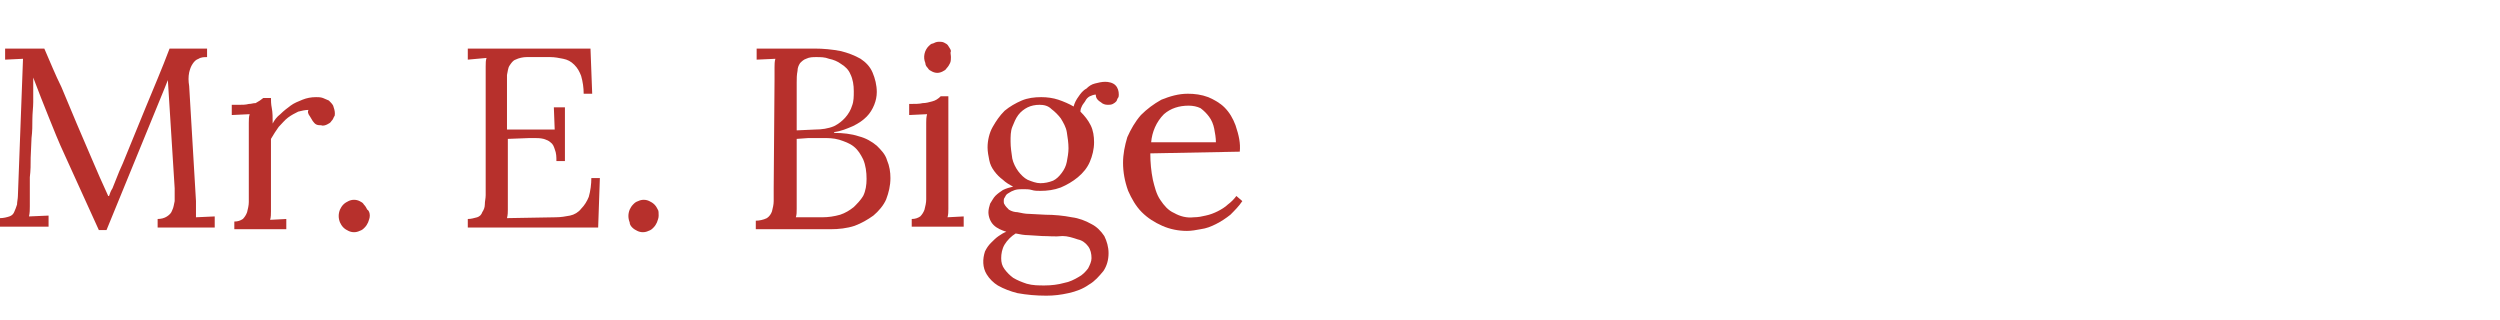
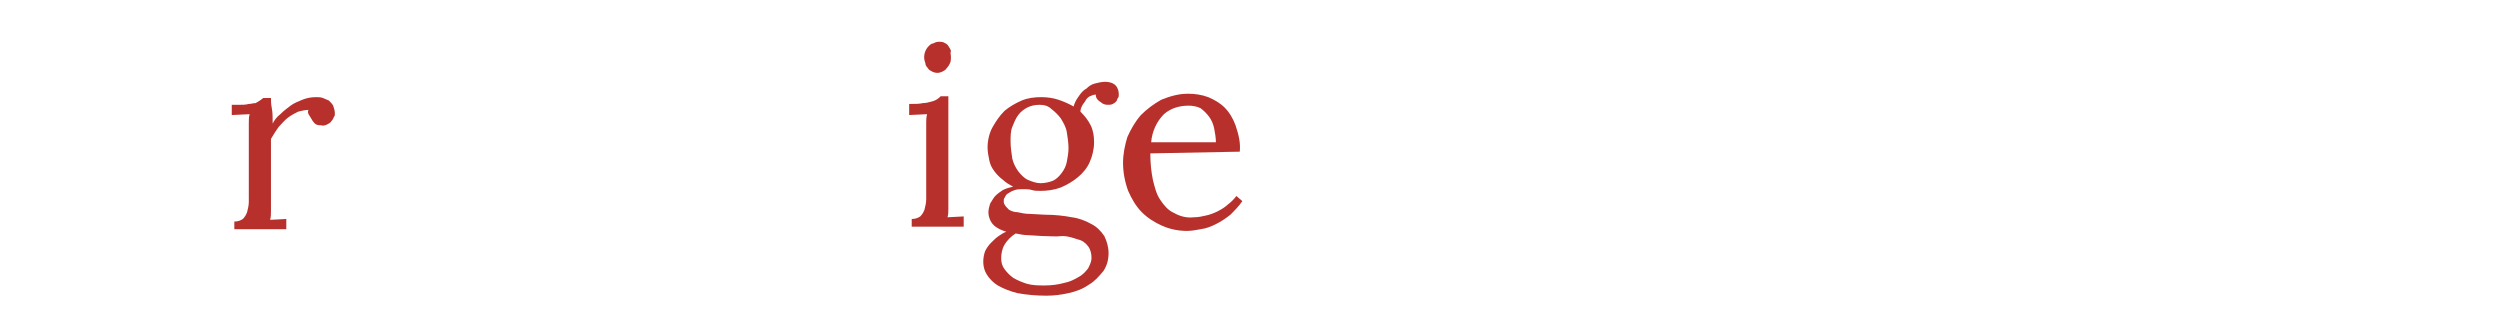
<svg xmlns="http://www.w3.org/2000/svg" version="1.1" id="Laag_1" x="0px" y="0px" viewBox="0 0 293.4 37.5" style="enable-background:new 0 0 293.4 37.5;" xml:space="preserve">
  <style type="text/css">
	.st0{fill:#B7302C;}
</style>
  <link id="dark-mode-custom-link" rel="stylesheet" type="text/css" />
  <link id="dark-mode-general-link" rel="stylesheet" type="text/css" />
  <title>logo-bige-advocaten</title>
-   <path class="st0" d="M0.6,5.7h4.6c0.7,1.6,1.3,3.1,2,4.5L9,14.5l1.8,4.2c0.6,1.4,1.2,2.8,1.9,4.3h0.1c0.1-0.3,0.2-0.6,0.4-0.9l0.4-1  l0.4-1l0.4-0.9c0.9-2.2,1.8-4.4,2.7-6.6s1.9-4.5,2.8-6.9h4.4v1c-0.3,0-0.7,0-1,0.2c-0.3,0.1-0.5,0.3-0.7,0.6c-0.2,0.3-0.3,0.6-0.4,1  c-0.1,0.5-0.1,1,0,1.6L23,23.6c0,0.4,0,0.7,0,1s0,0.6,0,0.9l2.2-0.1v1.3h-6.7v-1c0.4,0,0.8-0.1,1.1-0.3c0.3-0.2,0.5-0.4,0.6-0.7  c0.2-0.4,0.2-0.7,0.3-1.1c0-0.5,0-1,0-1.5L19.7,9.4l-0.2,0.5l-0.2,0.5L12.5,27h-0.9c-0.7-1.5-1.3-2.9-2-4.4s-1.3-2.9-2-4.4  s-1.3-3-1.9-4.5s-1.2-3-1.8-4.6v1.3c0,0.5,0,1,0,1.6s-0.1,1.3-0.1,2c0,0.7,0,1.4-0.1,2.2l-0.1,2.3c0,0.8,0,1.5-0.1,2.3  c0,0.7,0,1.5,0,2.1v1.3c0,0.4,0,0.8-0.1,1.2l2.3-0.1v1.3H0v-1c0.4,0,0.8-0.1,1.1-0.2c0.3-0.1,0.5-0.3,0.6-0.6  C1.8,24.6,1.9,24.3,2,24c0-0.3,0.1-0.7,0.1-1L2.7,6.9L0.6,7V5.7z" />
  <path class="st0" d="M36.2,12.9c-0.4,0-0.8,0.1-1.2,0.2c-0.4,0.2-0.8,0.4-1.2,0.7c-0.4,0.3-0.7,0.7-1.1,1.1  c-0.3,0.4-0.6,0.9-0.9,1.4v7.4c0,0.4,0,0.8,0,1.1c0,0.3,0,0.7-0.1,1l1.9-0.1v1.2h-6.1v-0.9c0.4,0,0.7-0.1,1-0.3  c0.2-0.2,0.4-0.5,0.5-0.8c0.1-0.4,0.2-0.8,0.2-1.2c0-0.4,0-0.9,0-1.5v-6.9c0-0.3,0-0.6,0-0.9c0-0.3,0-0.7,0.1-1l-2.1,0.1v-1.2h0.9  c0.4,0,0.7,0,1.1-0.1c0.3,0,0.5-0.1,0.8-0.1c0.2-0.1,0.3-0.2,0.5-0.3c0.1-0.1,0.3-0.2,0.4-0.3h0.9c0,0.3,0,0.7,0.1,1.2  c0.1,0.5,0.1,1.1,0.1,1.8c0.2-0.4,0.5-0.8,0.9-1.1c0.4-0.4,0.8-0.7,1.2-1c0.4-0.3,0.9-0.5,1.4-0.7c0.5-0.2,1-0.3,1.6-0.3  c0.3,0,0.5,0,0.8,0.1c0.2,0.1,0.5,0.2,0.7,0.3c0.2,0.2,0.4,0.4,0.5,0.6c0.1,0.3,0.2,0.6,0.2,0.9c0,0.2,0,0.3-0.1,0.4  c-0.1,0.2-0.1,0.3-0.3,0.5c-0.1,0.2-0.3,0.3-0.5,0.4c-0.2,0.1-0.5,0.2-0.7,0.1c-0.2,0-0.4,0-0.6-0.1c-0.2-0.1-0.3-0.3-0.4-0.4  c-0.1-0.2-0.2-0.3-0.3-0.5C36.1,13.3,36.1,13.1,36.2,12.9z" />
-   <path class="st0" d="M43.4,25.3c0,0.3-0.1,0.5-0.2,0.8c-0.1,0.2-0.2,0.4-0.4,0.6c-0.2,0.2-0.3,0.3-0.6,0.4c-0.4,0.2-0.9,0.2-1.3,0  c-0.2-0.1-0.4-0.2-0.6-0.4c-0.2-0.2-0.3-0.4-0.4-0.6c-0.2-0.5-0.2-1,0-1.5c0.1-0.2,0.2-0.4,0.4-0.6c0.2-0.2,0.4-0.3,0.6-0.4  c0.4-0.2,0.9-0.2,1.3,0c0.2,0.1,0.4,0.2,0.5,0.4c0.2,0.2,0.3,0.4,0.4,0.6C43.3,24.7,43.4,25,43.4,25.3z" />
-   <path class="st0" d="M59.6,23.2c0,0.6,0,1,0,1.4c0,0.3,0,0.6-0.1,1l5.7-0.1c0.6,0,1.2-0.1,1.7-0.2c0.5-0.1,1-0.4,1.3-0.8  c0.4-0.4,0.7-0.9,0.9-1.4c0.2-0.7,0.3-1.5,0.3-2.2h1l-0.2,5.8H54.9v-1c0.4,0,0.7-0.1,1.1-0.2c0.3-0.1,0.5-0.3,0.6-0.6  c0.2-0.3,0.3-0.6,0.3-0.9c0-0.4,0.1-0.7,0.1-1.1V9c0-0.4,0-0.8,0-1.2c0-0.4,0-0.7,0.1-1L54.9,7V5.7h14.4l0.2,5.3h-1  c0-0.7-0.1-1.4-0.3-2.1c-0.2-0.5-0.4-0.9-0.8-1.3C67,7.2,66.6,7,66.1,6.9c-0.5-0.1-1-0.2-1.5-0.2h-2.8c-0.4,0-0.9,0.1-1.3,0.3  c-0.3,0.1-0.5,0.4-0.7,0.7c-0.2,0.3-0.2,0.7-0.3,1.1c0,0.4,0,1,0,1.6v4.8h5.6L65,12.6h1.3v6.3h-1c0-0.5,0-0.9-0.2-1.4  c-0.1-0.3-0.2-0.6-0.5-0.8c-0.2-0.2-0.5-0.3-0.8-0.4c-0.4-0.1-0.8-0.1-1.2-0.1h-0.4l-2.6,0.1L59.6,23.2L59.6,23.2z" />
-   <path class="st0" d="M77.3,25.3c0,0.3-0.1,0.5-0.2,0.8c-0.1,0.2-0.2,0.4-0.4,0.6c-0.2,0.2-0.3,0.3-0.6,0.4c-0.4,0.2-0.9,0.2-1.3,0  c-0.2-0.1-0.4-0.2-0.6-0.4c-0.2-0.2-0.3-0.4-0.3-0.6c-0.2-0.5-0.2-1,0-1.5c0.1-0.2,0.2-0.4,0.4-0.6c0.2-0.2,0.3-0.3,0.6-0.4  c0.4-0.2,0.9-0.2,1.3,0c0.2,0.1,0.4,0.2,0.6,0.4c0.2,0.2,0.3,0.4,0.4,0.6C77.3,24.7,77.3,25,77.3,25.3z" />
-   <path class="st0" d="M90.9,9.3c0-0.5,0-1,0-1.4c0-0.3,0-0.7,0.1-1L88.8,7V5.7h3.3h3.5c1,0,2.1,0.1,3.1,0.3c0.8,0.2,1.6,0.5,2.3,0.9  c0.6,0.4,1.1,0.9,1.4,1.6c0.3,0.7,0.5,1.5,0.5,2.3c0,0.5-0.1,1-0.3,1.5c-0.2,0.5-0.5,1-0.9,1.4c-0.5,0.5-1,0.8-1.6,1.1  c-0.7,0.3-1.4,0.6-2.2,0.7v0.1c1,0,2,0.1,2.9,0.4c0.8,0.2,1.5,0.6,2.1,1.1c0.5,0.5,1,1,1.2,1.7c0.3,0.7,0.4,1.4,0.4,2.1  c0,0.9-0.2,1.7-0.5,2.5c-0.3,0.7-0.9,1.4-1.5,1.9c-0.7,0.5-1.4,0.9-2.2,1.2c-0.9,0.3-1.9,0.4-2.8,0.4h-8.8v-1c0.4,0,0.9-0.1,1.3-0.3  c0.3-0.2,0.5-0.5,0.6-0.8c0.1-0.4,0.2-0.8,0.2-1.2c0-0.5,0-1,0-1.5L90.9,9.3L90.9,9.3z M93.4,25.5h0.8h2.3c0.7,0,1.4-0.1,2.1-0.3  c0.6-0.2,1.1-0.5,1.6-0.9c0.4-0.4,0.8-0.8,1.1-1.3c0.3-0.6,0.4-1.3,0.4-2c0-0.8-0.1-1.6-0.4-2.3c-0.3-0.6-0.6-1.1-1.1-1.5  c-0.5-0.4-1.1-0.6-1.7-0.8c-0.7-0.2-1.3-0.2-2-0.2l-1.6,0l-1.4,0.1v6.8c0,0.5,0,1,0,1.4C93.5,24.9,93.5,25.2,93.4,25.5z M95.8,6.7  c-0.4,0-0.8,0-1.2,0.2c-0.3,0.1-0.5,0.3-0.7,0.5c-0.2,0.3-0.3,0.6-0.3,0.9c-0.1,0.5-0.1,0.9-0.1,1.4v5.6l2.2-0.1  c0.7,0,1.5-0.1,2.2-0.4c1-0.5,1.8-1.4,2.1-2.4c0.2-0.5,0.2-1.1,0.2-1.7c0-0.7-0.1-1.4-0.4-2c-0.2-0.5-0.6-0.9-1.1-1.2  c-0.4-0.3-0.9-0.5-1.4-0.6C96.8,6.7,96.3,6.7,95.8,6.7z" />
  <path class="st0" d="M108.7,15.3c0-0.3,0-0.6,0-0.9s0-0.6,0.1-1l-2.1,0.1v-1.3c0.7,0,1.2,0,1.6-0.1c0.4,0,0.7-0.1,1.1-0.2  c0.4-0.1,0.7-0.3,1-0.6h0.9v12.1c0,0.4,0,0.8,0,1.1c0,0.3,0,0.7-0.1,1l1.9-0.1v1.2h-6.1v-0.9c0.4,0,0.7-0.1,1-0.3  c0.2-0.2,0.4-0.5,0.5-0.8c0.1-0.4,0.2-0.8,0.2-1.2c0-0.4,0-0.9,0-1.5v-6.8H108.7z M111.6,6.7c0,0.2,0,0.5-0.1,0.7  c-0.1,0.2-0.2,0.4-0.4,0.6c-0.1,0.2-0.3,0.3-0.5,0.4c-0.4,0.2-0.8,0.2-1.2,0c-0.2-0.1-0.4-0.2-0.5-0.4c-0.2-0.2-0.3-0.4-0.3-0.6  c-0.3-0.7-0.1-1.5,0.4-2c0.1-0.1,0.3-0.3,0.5-0.3c0.2-0.1,0.4-0.2,0.7-0.2c0.2,0,0.4,0,0.6,0.1c0.2,0.1,0.4,0.2,0.5,0.4  c0.1,0.2,0.3,0.4,0.3,0.6C111.5,6.2,111.6,6.4,111.6,6.7L111.6,6.7z" />
  <path class="st0" d="M128.6,11.1c-0.2,0-0.5,0.1-0.7,0.2c-0.2,0.1-0.4,0.3-0.5,0.5c-0.1,0.2-0.3,0.4-0.4,0.6  c-0.1,0.2-0.2,0.4-0.2,0.7c0.5,0.5,0.9,1,1.2,1.6c0.3,0.6,0.4,1.3,0.4,2c0,0.8-0.2,1.6-0.5,2.3c-0.3,0.7-0.8,1.3-1.4,1.8  c-0.6,0.5-1.3,0.9-2,1.2c-0.8,0.3-1.6,0.4-2.4,0.4c-0.3,0-0.7,0-1-0.1c-0.3-0.1-0.7-0.1-1-0.1c-0.3,0-0.7,0-1,0.1  c-0.3,0.1-0.5,0.2-0.8,0.4c-0.2,0.1-0.3,0.3-0.4,0.5c-0.1,0.1-0.1,0.3-0.1,0.4c0,0.1,0,0.3,0.1,0.4c0.1,0.2,0.3,0.4,0.5,0.6  c0.3,0.2,0.7,0.3,1,0.3c0.5,0.1,0.9,0.2,1.4,0.2l1.9,0.1c1,0,2.1,0.1,3.1,0.3c0.8,0.1,1.6,0.4,2.3,0.8c0.6,0.3,1.1,0.8,1.5,1.4  c0.3,0.6,0.5,1.3,0.5,2c0,0.8-0.2,1.5-0.6,2.1c-0.5,0.6-1,1.2-1.7,1.6c-0.7,0.5-1.5,0.8-2.4,1c-0.9,0.2-1.7,0.3-2.6,0.3  c-1.2,0-2.3-0.1-3.4-0.3c-0.8-0.2-1.6-0.5-2.3-0.9c-0.5-0.3-1-0.8-1.3-1.3c-0.5-0.8-0.5-1.8-0.2-2.7c0.2-0.4,0.4-0.7,0.7-1  c0.3-0.3,0.6-0.6,0.9-0.8c0.3-0.2,0.6-0.4,0.9-0.5c-0.6-0.2-1.1-0.4-1.5-0.8c-0.4-0.4-0.6-1-0.6-1.5c0-0.3,0.1-0.7,0.2-1  c0.2-0.3,0.4-0.7,0.6-0.9c0.3-0.3,0.6-0.5,0.9-0.7c0.4-0.2,0.8-0.3,1.2-0.4c-0.4-0.2-0.9-0.5-1.2-0.8c-0.4-0.3-0.7-0.6-1-1  c-0.3-0.4-0.5-0.8-0.6-1.3c-0.1-0.5-0.2-1-0.2-1.5c0-0.8,0.2-1.7,0.6-2.4c0.4-0.7,0.8-1.3,1.4-1.9c0.6-0.5,1.3-0.9,2-1.2  c0.7-0.3,1.5-0.4,2.3-0.4c0.7,0,1.4,0.1,2,0.3c0.6,0.2,1.3,0.5,1.8,0.8c0.1-0.4,0.3-0.8,0.6-1.2c0.2-0.3,0.5-0.7,0.9-0.9  c0.3-0.3,0.6-0.5,1-0.6c0.4-0.1,0.8-0.2,1.2-0.2c0.4,0,0.9,0.1,1.2,0.4c0.3,0.3,0.4,0.7,0.4,1.1c0,0.1,0,0.3-0.1,0.4  c-0.1,0.1-0.1,0.3-0.2,0.4c-0.1,0.1-0.2,0.2-0.4,0.3c-0.2,0.1-0.4,0.1-0.6,0.1c-0.3,0-0.6-0.1-0.8-0.3  C128.7,11.7,128.6,11.4,128.6,11.1z M122.3,27.7l-1.6-0.1c-0.5,0-1-0.1-1.5-0.2c-0.5,0.3-1,0.8-1.3,1.3c-0.3,0.5-0.4,1.1-0.4,1.6  c0,0.5,0.1,0.9,0.4,1.3c0.3,0.4,0.6,0.7,1,1c0.5,0.3,1,0.5,1.6,0.7c0.7,0.2,1.4,0.2,2.1,0.2c0.8,0,1.6-0.1,2.3-0.3  c0.6-0.1,1.2-0.4,1.7-0.7c0.4-0.2,0.8-0.6,1.1-1c0.2-0.4,0.4-0.8,0.4-1.2c0-0.5-0.1-1-0.4-1.4c-0.3-0.4-0.7-0.7-1.2-0.8  c-0.6-0.2-1.2-0.4-1.8-0.4C123.8,27.8,123.1,27.7,122.3,27.7z M122,12.3c-0.5,0-1,0.1-1.4,0.3c-0.4,0.2-0.8,0.5-1.1,0.9  c-0.3,0.4-0.5,0.9-0.7,1.4c-0.2,0.5-0.2,1.1-0.2,1.7c0,0.7,0.1,1.3,0.2,2c0.1,0.5,0.4,1.1,0.7,1.5c0.3,0.4,0.7,0.8,1.1,1  c0.5,0.2,1,0.4,1.5,0.4c0.5,0,1-0.1,1.5-0.3c0.4-0.2,0.7-0.5,1-0.9c0.3-0.4,0.5-0.8,0.6-1.3c0.1-0.5,0.2-1.1,0.2-1.6  c0-0.6-0.1-1.3-0.2-1.9c-0.1-0.6-0.4-1.1-0.7-1.6c-0.3-0.4-0.7-0.8-1.1-1.1C123,12.4,122.5,12.3,122,12.3z" />
  <path class="st0" d="M145.5,17.8L135,18c0,1.1,0.1,2.1,0.3,3.1c0.2,0.8,0.4,1.7,0.9,2.4c0.4,0.6,0.9,1.2,1.6,1.5  c0.7,0.4,1.5,0.6,2.3,0.5c0.5,0,1-0.1,1.4-0.2c0.5-0.1,1-0.3,1.4-0.5c0.4-0.2,0.9-0.5,1.2-0.8c0.4-0.3,0.7-0.6,1-1l0.7,0.6  c-0.4,0.6-0.9,1.1-1.4,1.6c-0.5,0.4-1.1,0.8-1.7,1.1c-0.6,0.3-1.1,0.5-1.8,0.6c-0.5,0.1-1.1,0.2-1.6,0.2c-1,0-2-0.2-2.9-0.6  c-0.9-0.4-1.7-0.9-2.4-1.6c-0.7-0.7-1.2-1.6-1.6-2.5c-0.4-1.1-0.6-2.2-0.6-3.3c0-1,0.2-2,0.5-3c0.4-0.9,0.9-1.8,1.6-2.6  c0.7-0.7,1.5-1.3,2.4-1.8c1-0.4,2-0.7,3.1-0.7c0.8,0,1.6,0.1,2.4,0.4c0.7,0.3,1.4,0.7,1.9,1.2c0.6,0.6,1,1.3,1.3,2.1  C145.4,15.9,145.6,16.8,145.5,17.8z M139.5,12.4c-1.1,0-2.1,0.3-2.9,1c-0.9,0.9-1.4,2.1-1.5,3.3h7.6c0-0.5-0.1-1.1-0.2-1.6  c-0.1-0.5-0.3-1-0.6-1.4c-0.3-0.4-0.6-0.7-1-1C140.5,12.5,140,12.4,139.5,12.4L139.5,12.4z" />
</svg>